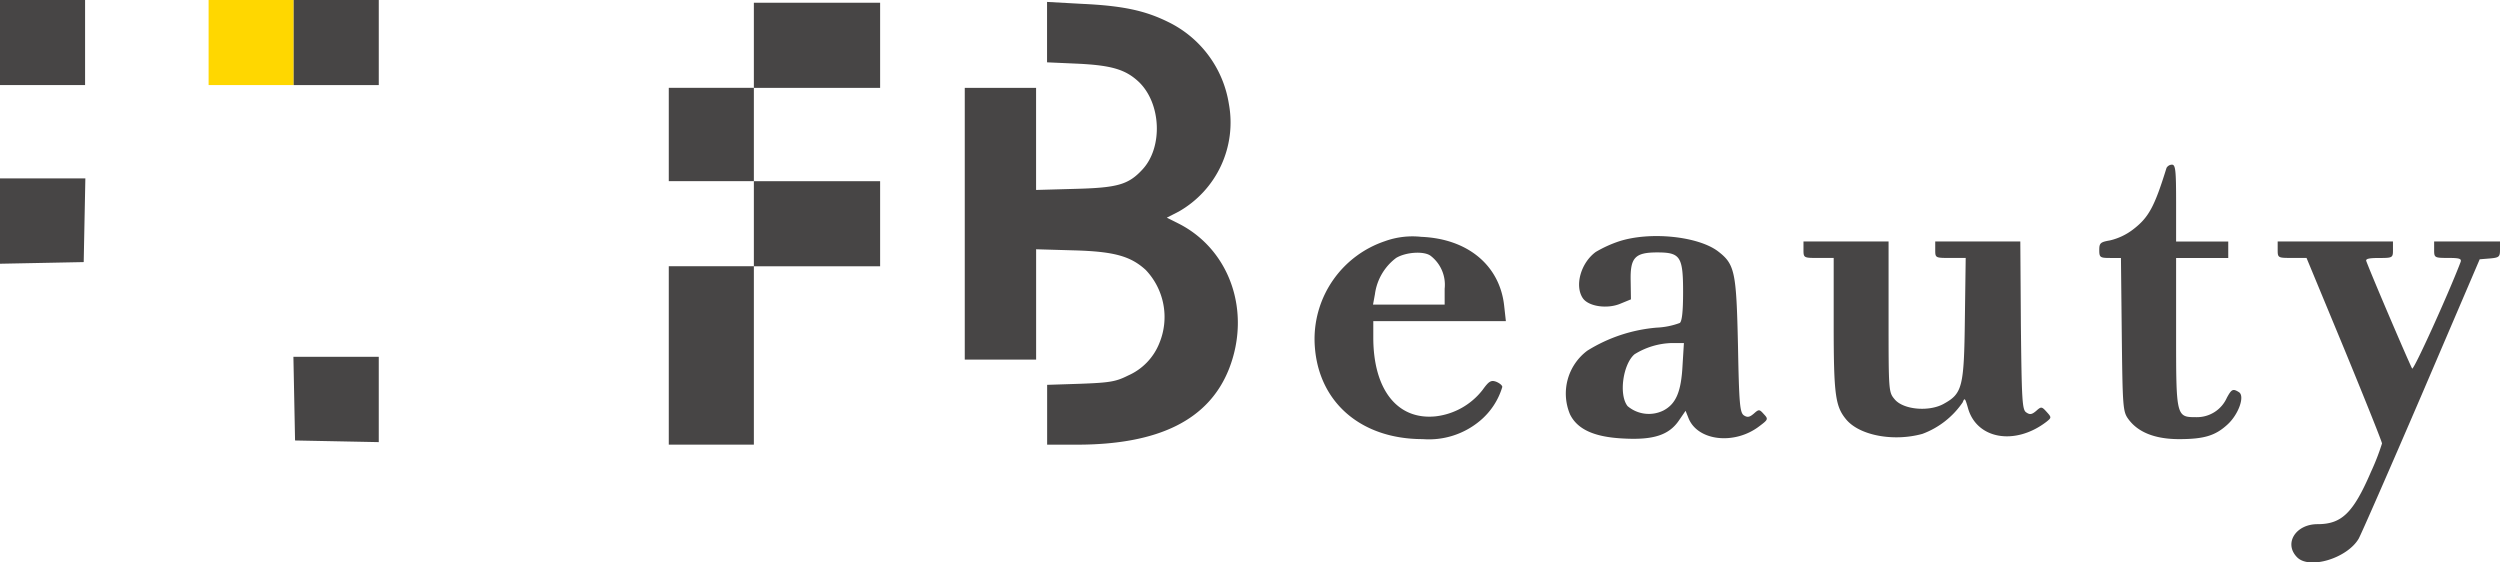
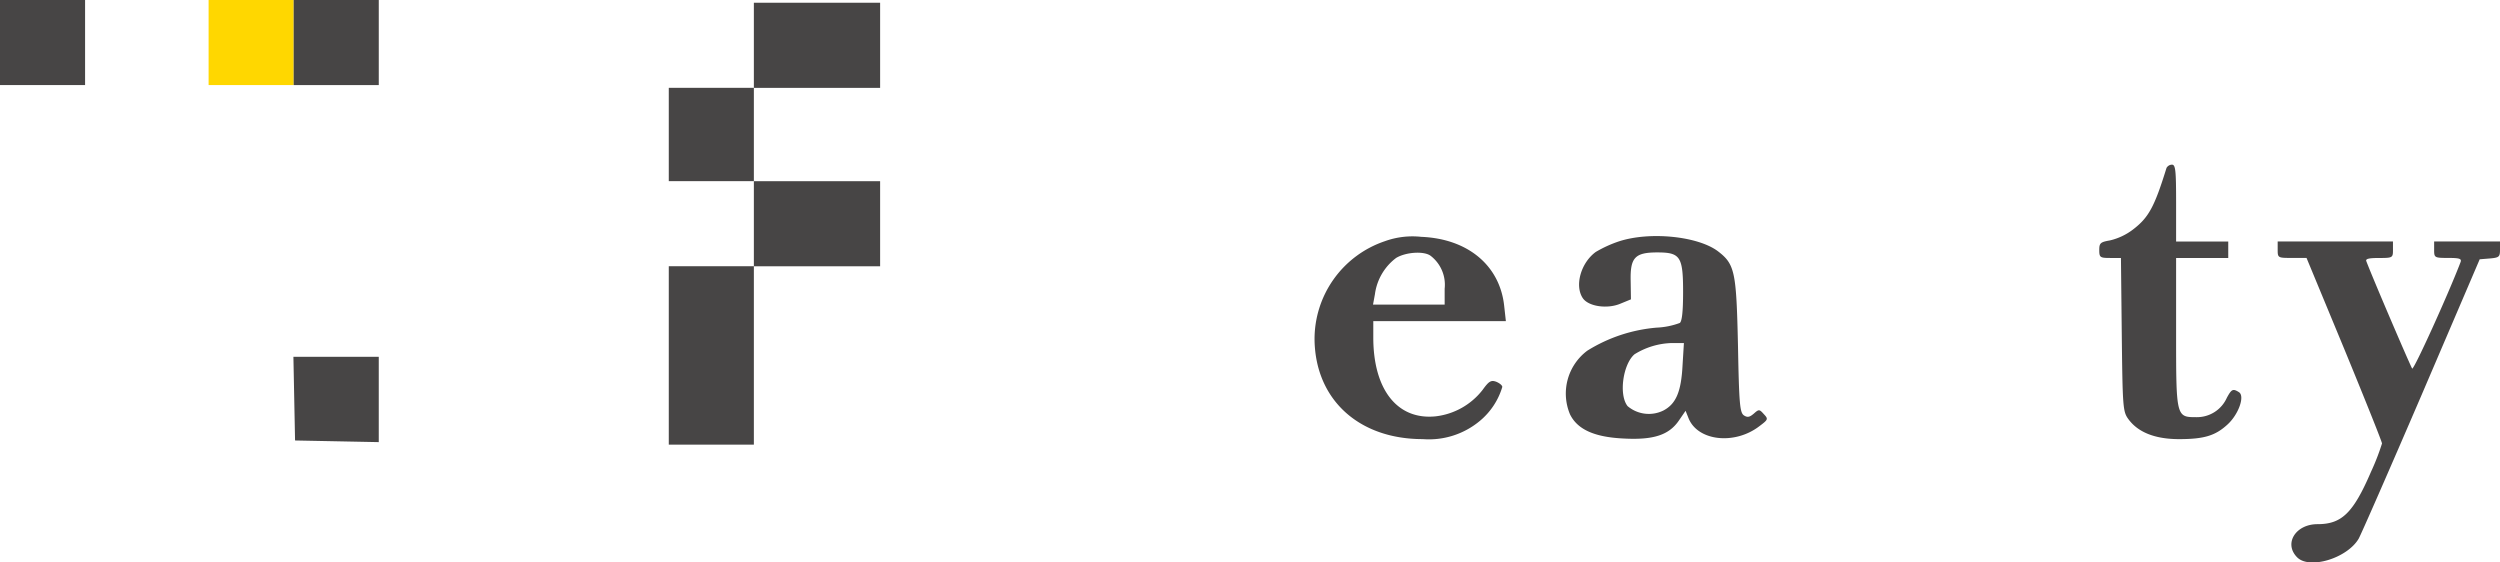
<svg xmlns="http://www.w3.org/2000/svg" width="240" height="54" viewBox="0 0 240 54">
  <g transform="translate(-1 205)">
    <path d="M1-200.916v4.084H9.168V-205H1Z" transform="translate(0)" fill="#474545" />
    <path d="M1-200.916v4.084H9.168V-205H1Z" transform="translate(20.026)" fill="gold" />
    <path d="M108-200.916v4.084h8.168V-205H108Z" transform="translate(-78.806)" fill="#474545" />
    <path d="M253.168-199.916v4.084H245v8.959h8.168v8.168H245v17.127h8.168V-178.7h12.121v-8.168H253.168v-8.959h12.121V-204H253.168Z" transform="translate(-179.797 -0.737)" fill="#474545" />
-     <path d="M360.9-201.4v2.9l2.978.132c3.215.158,4.558.553,5.823,1.739,2.161,2.055,2.345,6.3.343,8.432-1.344,1.449-2.4,1.739-6.429,1.844l-3.768.105v-9.8H353v26.086h6.851v-10.592l3.636.105c3.847.105,5.428.553,6.877,1.871a6.553,6.553,0,0,1,1.317,7.035,5.683,5.683,0,0,1-3,3.109c-1.159.58-1.713.685-4.532.79l-3.241.105v5.744h2.846c7.9,0,12.7-2.4,14.624-7.3,2.134-5.481.079-11.409-4.822-13.912l-1.159-.58,1.133-.58a9.838,9.838,0,0,0,4.822-10.355,10.574,10.574,0,0,0-5.823-7.852c-2.187-1.08-4.295-1.555-8.247-1.739L360.9-204.3Z" transform="translate(-259.383 -0.516)" fill="#474545" />
    <path d="M773.455-144.684c-1.159,3.742-1.713,4.769-3.241,5.929a5.842,5.842,0,0,1-2.187,1.028c-.922.158-1.028.263-1.028.922,0,.711.079.764,1.054.764h1.028l.079,7.351c.079,6.956.105,7.4.632,8.116.922,1.265,2.556,1.924,4.875,1.924,2.424,0,3.5-.343,4.664-1.423,1.054-.975,1.66-2.714,1.08-3.083s-.711-.29-1.159.527a3.14,3.14,0,0,1-2.9,1.871c-1.976,0-1.976.026-1.976-8.116v-7.167h5.006v-1.581h-5.006v-3.689c0-3.136-.053-3.689-.4-3.689A.619.619,0,0,0,773.455-144.684Z" transform="translate(-564.47 -44.194)" fill="#474545" />
-     <path d="M1-135.916v4.11l4.031-.079,4.005-.079.079-4.031L9.195-140H1Z" transform="translate(0 -47.875)" fill="#474545" />
    <path d="M487.343-118.347a9.918,9.918,0,0,0-6.745,9.512c.105,5.691,4.242,9.486,10.382,9.486a7.629,7.629,0,0,0,5.507-1.765,6.728,6.728,0,0,0,2.134-3.241c0-.158-.264-.369-.58-.5-.5-.184-.711-.053-1.317.79a6.684,6.684,0,0,1-4.506,2.53c-3.663.369-5.981-2.556-5.981-7.562v-1.581h12.727l-.158-1.423c-.4-3.9-3.478-6.482-7.958-6.666A7.8,7.8,0,0,0,487.343-118.347Zm4.427,1.423a3.5,3.5,0,0,1,1.318,3.136v1.528H486.21l.184-1a5.217,5.217,0,0,1,2.029-3.478C489.372-117.319,491.164-117.425,491.77-116.924Z" transform="translate(-353.401 -63.496)" fill="#474545" />
    <path d="M577.327-118.479a11.617,11.617,0,0,0-2.266,1.028c-1.449,1.054-2.055,3.267-1.238,4.453.553.79,2.371,1.054,3.636.5l.975-.4-.026-1.765c-.053-2.24.4-2.74,2.556-2.74,2.213,0,2.477.4,2.477,3.794,0,1.871-.105,2.819-.316,2.977a7.244,7.244,0,0,1-2.213.448,14.949,14.949,0,0,0-6.666,2.213,5.139,5.139,0,0,0-1.66,6.113c.711,1.449,2.345,2.187,5.138,2.319,2.9.158,4.374-.343,5.323-1.739l.632-.922.264.659c.843,2.24,4.427,2.661,6.824.817.843-.632.87-.685.422-1.159-.422-.474-.474-.474-.949-.053-.4.343-.606.4-.949.184-.4-.264-.474-1.054-.58-6.719-.158-7.114-.29-7.8-1.95-9.064C584.837-118.954,580.3-119.428,577.327-118.479Zm6.06,11.936c-.132,2.53-.632,3.689-1.845,4.321a3.16,3.16,0,0,1-3.425-.422c-.87-1.08-.448-4.031.659-4.98a7.115,7.115,0,0,1,3.584-1.08h1.159Z" transform="translate(-420.864 -63.364)" fill="#474545" />
-     <path d="M659-116.21c0,.79.026.79,1.449.79H661.9v6.377c0,6.8.158,7.878,1.212,9.143,1.291,1.528,4.532,2.134,7.3,1.37a8.065,8.065,0,0,0,3.873-3.03c.184-.474.237-.4.5.527.817,3,4.506,3.663,7.536,1.344.5-.4.5-.422.026-.949s-.527-.527-1-.105c-.4.343-.606.4-.949.158-.4-.237-.448-1.08-.527-8.353L679.816-117h-8.168v.79c0,.79,0,.79,1.476.79h1.449l-.079,5.85c-.079,6.587-.237,7.167-2.055,8.168-1.4.764-3.821.553-4.664-.422-.606-.711-.606-.738-.606-7.958V-117H659Z" transform="translate(-484.866 -64.817)" fill="#474545" />
    <path d="M832-116.21c0,.79.026.79,1.4.79h1.37l3.636,8.774c1.976,4.8,3.61,8.88,3.61,9.038a22.551,22.551,0,0,1-1.054,2.714c-1.713,3.979-2.819,5.033-5.138,5.033-2.108,0-3.267,1.871-1.95,3.188,1.186,1.186,4.8.079,5.9-1.792.237-.422,2.951-6.614,6.034-13.781l5.586-13.043.975-.079c.9-.079.975-.158.975-.87V-117h-6.324v.79c0,.764.026.79,1.344.79,1.133,0,1.318.079,1.186.422-1.159,3.03-4.479,10.355-4.638,10.2-.132-.158-3.742-8.564-4.4-10.3-.105-.237.237-.316,1.212-.316,1.318,0,1.344-.026,1.344-.79V-117H832Z" transform="translate(-612.343 -64.819)" fill="#474545" />
    <path d="M107.979-70.995l.079,4.031,4.031.079,4.005.079V-75H107.9Z" transform="translate(-78.733 -95.75)" fill="#474545" />
  </g>
</svg>